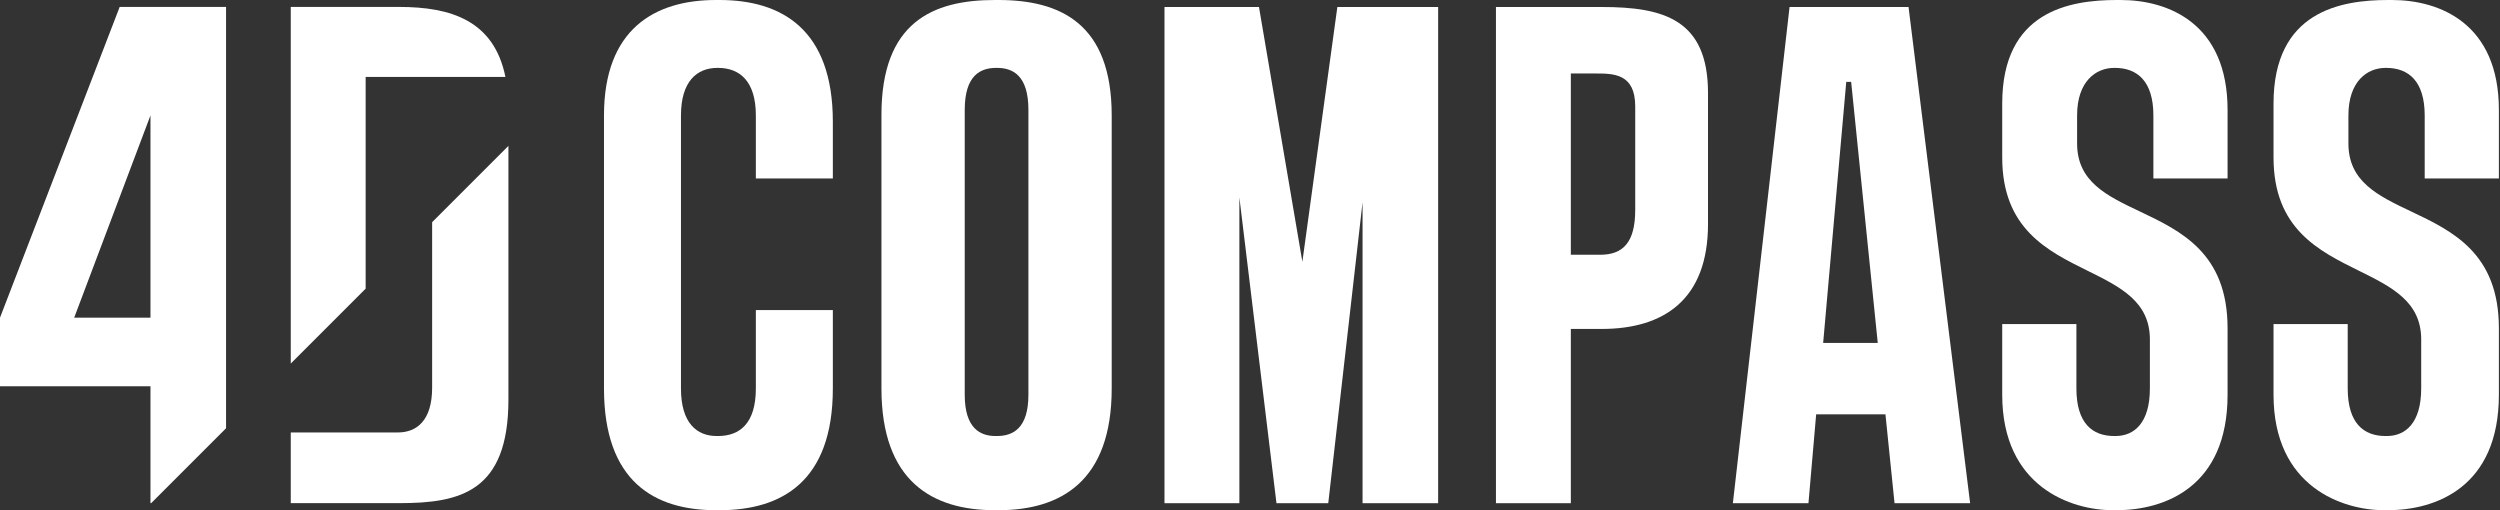
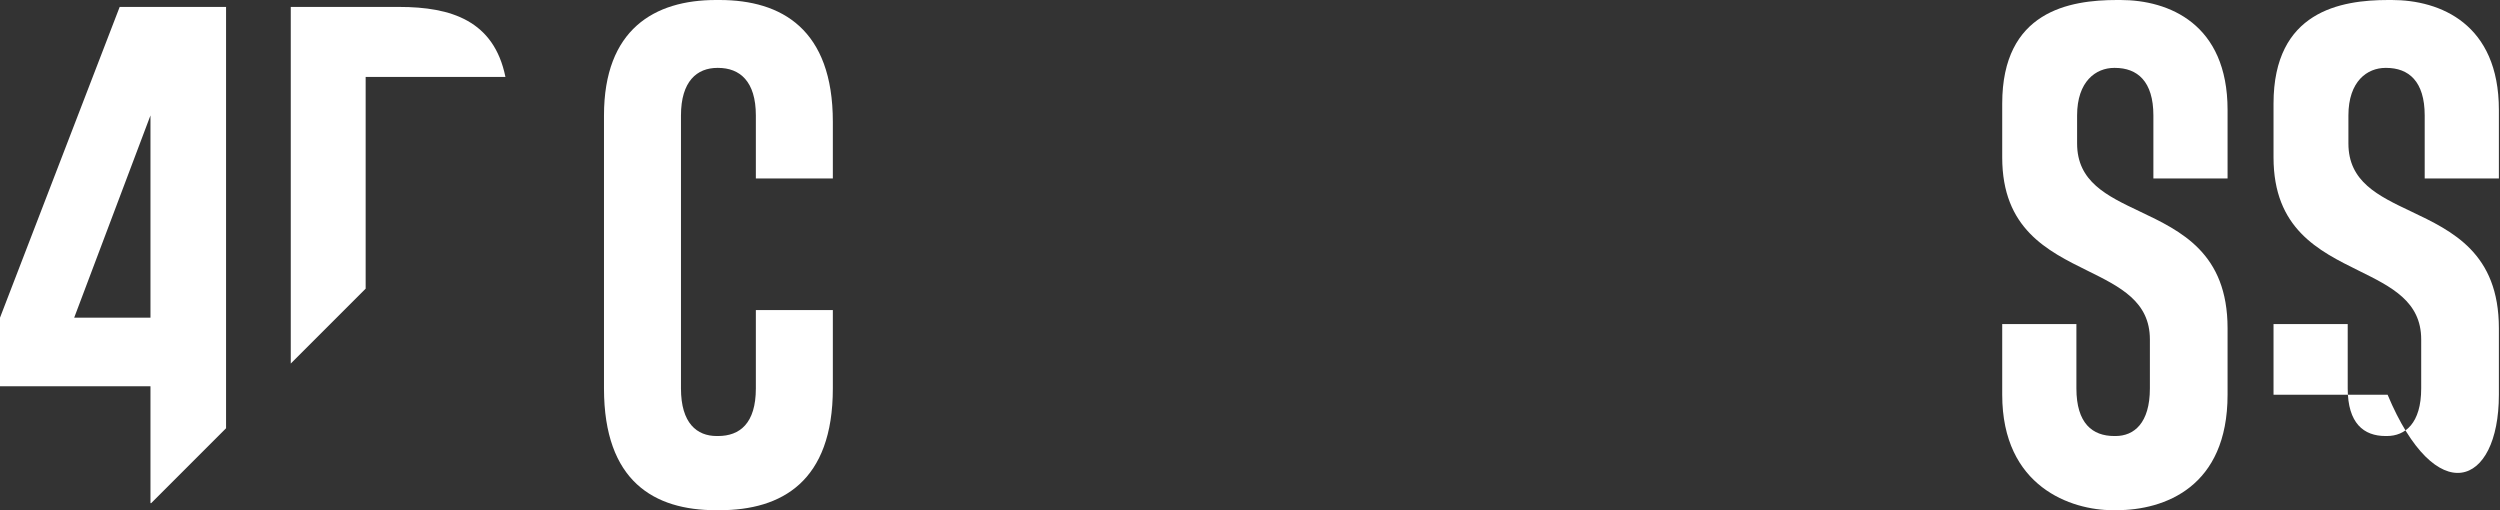
<svg xmlns="http://www.w3.org/2000/svg" width="392" height="80" viewBox="0 0 392 80" fill="none">
  <rect x="0" y="0" width="392" height="80" fill="#333333" stroke="none" />
  <path d="M94.705 60.905C94.705 75.501 102.606 80 112.263 80H112.812C122.579 80 130.59 75.501 130.59 60.905V48.614H118.518V60.905C118.518 66.392 115.994 68.368 112.593 68.368H112.373C109.3 68.368 106.776 66.392 106.776 60.905V18.107C106.776 12.73 109.3 10.645 112.483 10.645H112.593C115.994 10.645 118.518 12.73 118.518 18.107V27.983H130.59V19.095C130.59 4.609 122.579 0 112.812 0H112.263C102.606 0 94.705 4.609 94.705 18.107V60.905Z" fill="white" />
-   <path fill-rule="evenodd" clip-rule="evenodd" d="M138.211 60.905C138.211 75.501 146.222 80 155.989 80H156.538C166.305 80 174.315 75.501 174.315 60.905V18.107C174.315 3.731 166.305 0 156.538 0H155.989C146.222 0 138.211 3.512 138.211 17.997V60.905ZM156.318 68.368H156.099C153.794 68.368 151.27 67.27 151.27 61.893V17.229C151.27 11.742 153.794 10.645 156.208 10.645H156.318C158.732 10.645 161.256 11.742 161.256 17.229V61.893C161.256 67.27 158.732 68.368 156.318 68.368Z" fill="white" />
-   <path d="M225.5 1.097H209.698L204.211 41.042L197.407 1.097H182.592V78.903H194.334V30.947L200.151 78.903H208.271L213.649 31.715V78.903H225.5V1.097Z" fill="white" />
-   <path fill-rule="evenodd" clip-rule="evenodd" d="M267.816 14.595C267.816 3.073 260.902 1.097 251.136 1.097H234.565V78.903H246.307V51.578H251.136C260.902 51.578 267.816 46.968 267.816 35.117V14.595ZM256.403 16.68V32.922C256.403 38.08 254.428 39.945 250.916 39.945H246.307V11.523H250.148C253.001 11.523 256.403 11.523 256.403 16.68Z" fill="white" />
-   <path fill-rule="evenodd" clip-rule="evenodd" d="M295.638 64.966L297.064 78.903H308.916L299.259 1.097H280.604L271.715 78.903H283.566L284.774 64.966H295.638ZM294.431 53.772H285.871L289.492 12.839H290.261L294.431 53.772Z" fill="white" />
  <path d="M313.947 61.893C313.947 76.379 324.812 80 331.286 80H331.835C339.407 80 349.283 76.379 349.283 61.893V51.468C349.283 39.69 341.988 36.227 335.51 33.151C330.339 30.696 325.689 28.489 325.689 22.497V18.107C325.689 12.73 328.652 10.645 331.506 10.645H331.615C335.127 10.645 337.651 12.73 337.651 18.107V27.983H349.283V17.229C349.283 3.731 340.065 0 332.493 0H331.945C324.482 0 313.947 1.756 313.947 16.241V24.691C313.947 35.842 321.008 39.329 327.331 42.452C332.459 44.984 337.102 47.278 337.102 53.224V60.905C337.102 66.392 334.578 68.368 331.725 68.368H331.506C328.104 68.368 325.58 66.392 325.58 60.905V50.809H313.947V61.893Z" fill="white" />
-   <path d="M356.489 61.893C356.489 76.379 367.353 80 373.828 80H374.376C381.948 80 391.825 76.379 391.825 61.893V51.468C391.825 39.69 384.529 36.227 378.052 33.151C372.881 30.696 368.231 28.489 368.231 22.497V18.107C368.231 12.73 371.194 10.645 374.047 10.645H374.157C377.669 10.645 380.193 12.73 380.193 18.107V27.983H391.825V17.229C391.825 3.731 382.607 0 375.035 0H374.486C367.024 0 356.489 1.756 356.489 16.241V24.691C356.489 35.842 363.549 39.329 369.873 42.452C375.001 44.984 379.644 47.278 379.644 53.224V60.905C379.644 66.392 377.12 68.368 374.267 68.368H374.047C370.645 68.368 368.121 66.392 368.121 60.905V50.809H356.489V61.893Z" fill="white" />
+   <path d="M356.489 61.893H374.376C381.948 80 391.825 76.379 391.825 61.893V51.468C391.825 39.69 384.529 36.227 378.052 33.151C372.881 30.696 368.231 28.489 368.231 22.497V18.107C368.231 12.73 371.194 10.645 374.047 10.645H374.157C377.669 10.645 380.193 12.73 380.193 18.107V27.983H391.825V17.229C391.825 3.731 382.607 0 375.035 0H374.486C367.024 0 356.489 1.756 356.489 16.241V24.691C356.489 35.842 363.549 39.329 369.873 42.452C375.001 44.984 379.644 47.278 379.644 53.224V60.905C379.644 66.392 377.12 68.368 374.267 68.368H374.047C370.645 68.368 368.121 66.392 368.121 60.905V50.809H356.489V61.893Z" fill="white" />
  <path fill-rule="evenodd" clip-rule="evenodd" d="M35.446 67.15V1.087H18.765L0 49.812V60.566H23.594V78.893H23.704L35.446 67.15ZM23.594 49.812H11.632L23.594 18.097V49.812Z" fill="white" />
  <path d="M45.592 57.005V1.087H62.601C70.749 1.087 77.457 3.245 79.25 12.061H57.334V45.263L45.592 57.005Z" fill="white" />
-   <path d="M45.592 78.893V67.809H62.382C65.345 67.809 67.759 65.943 67.759 60.786V34.837L79.721 22.876V62.651C79.721 77.137 72.149 78.893 62.601 78.893H45.592Z" fill="white" />
</svg>